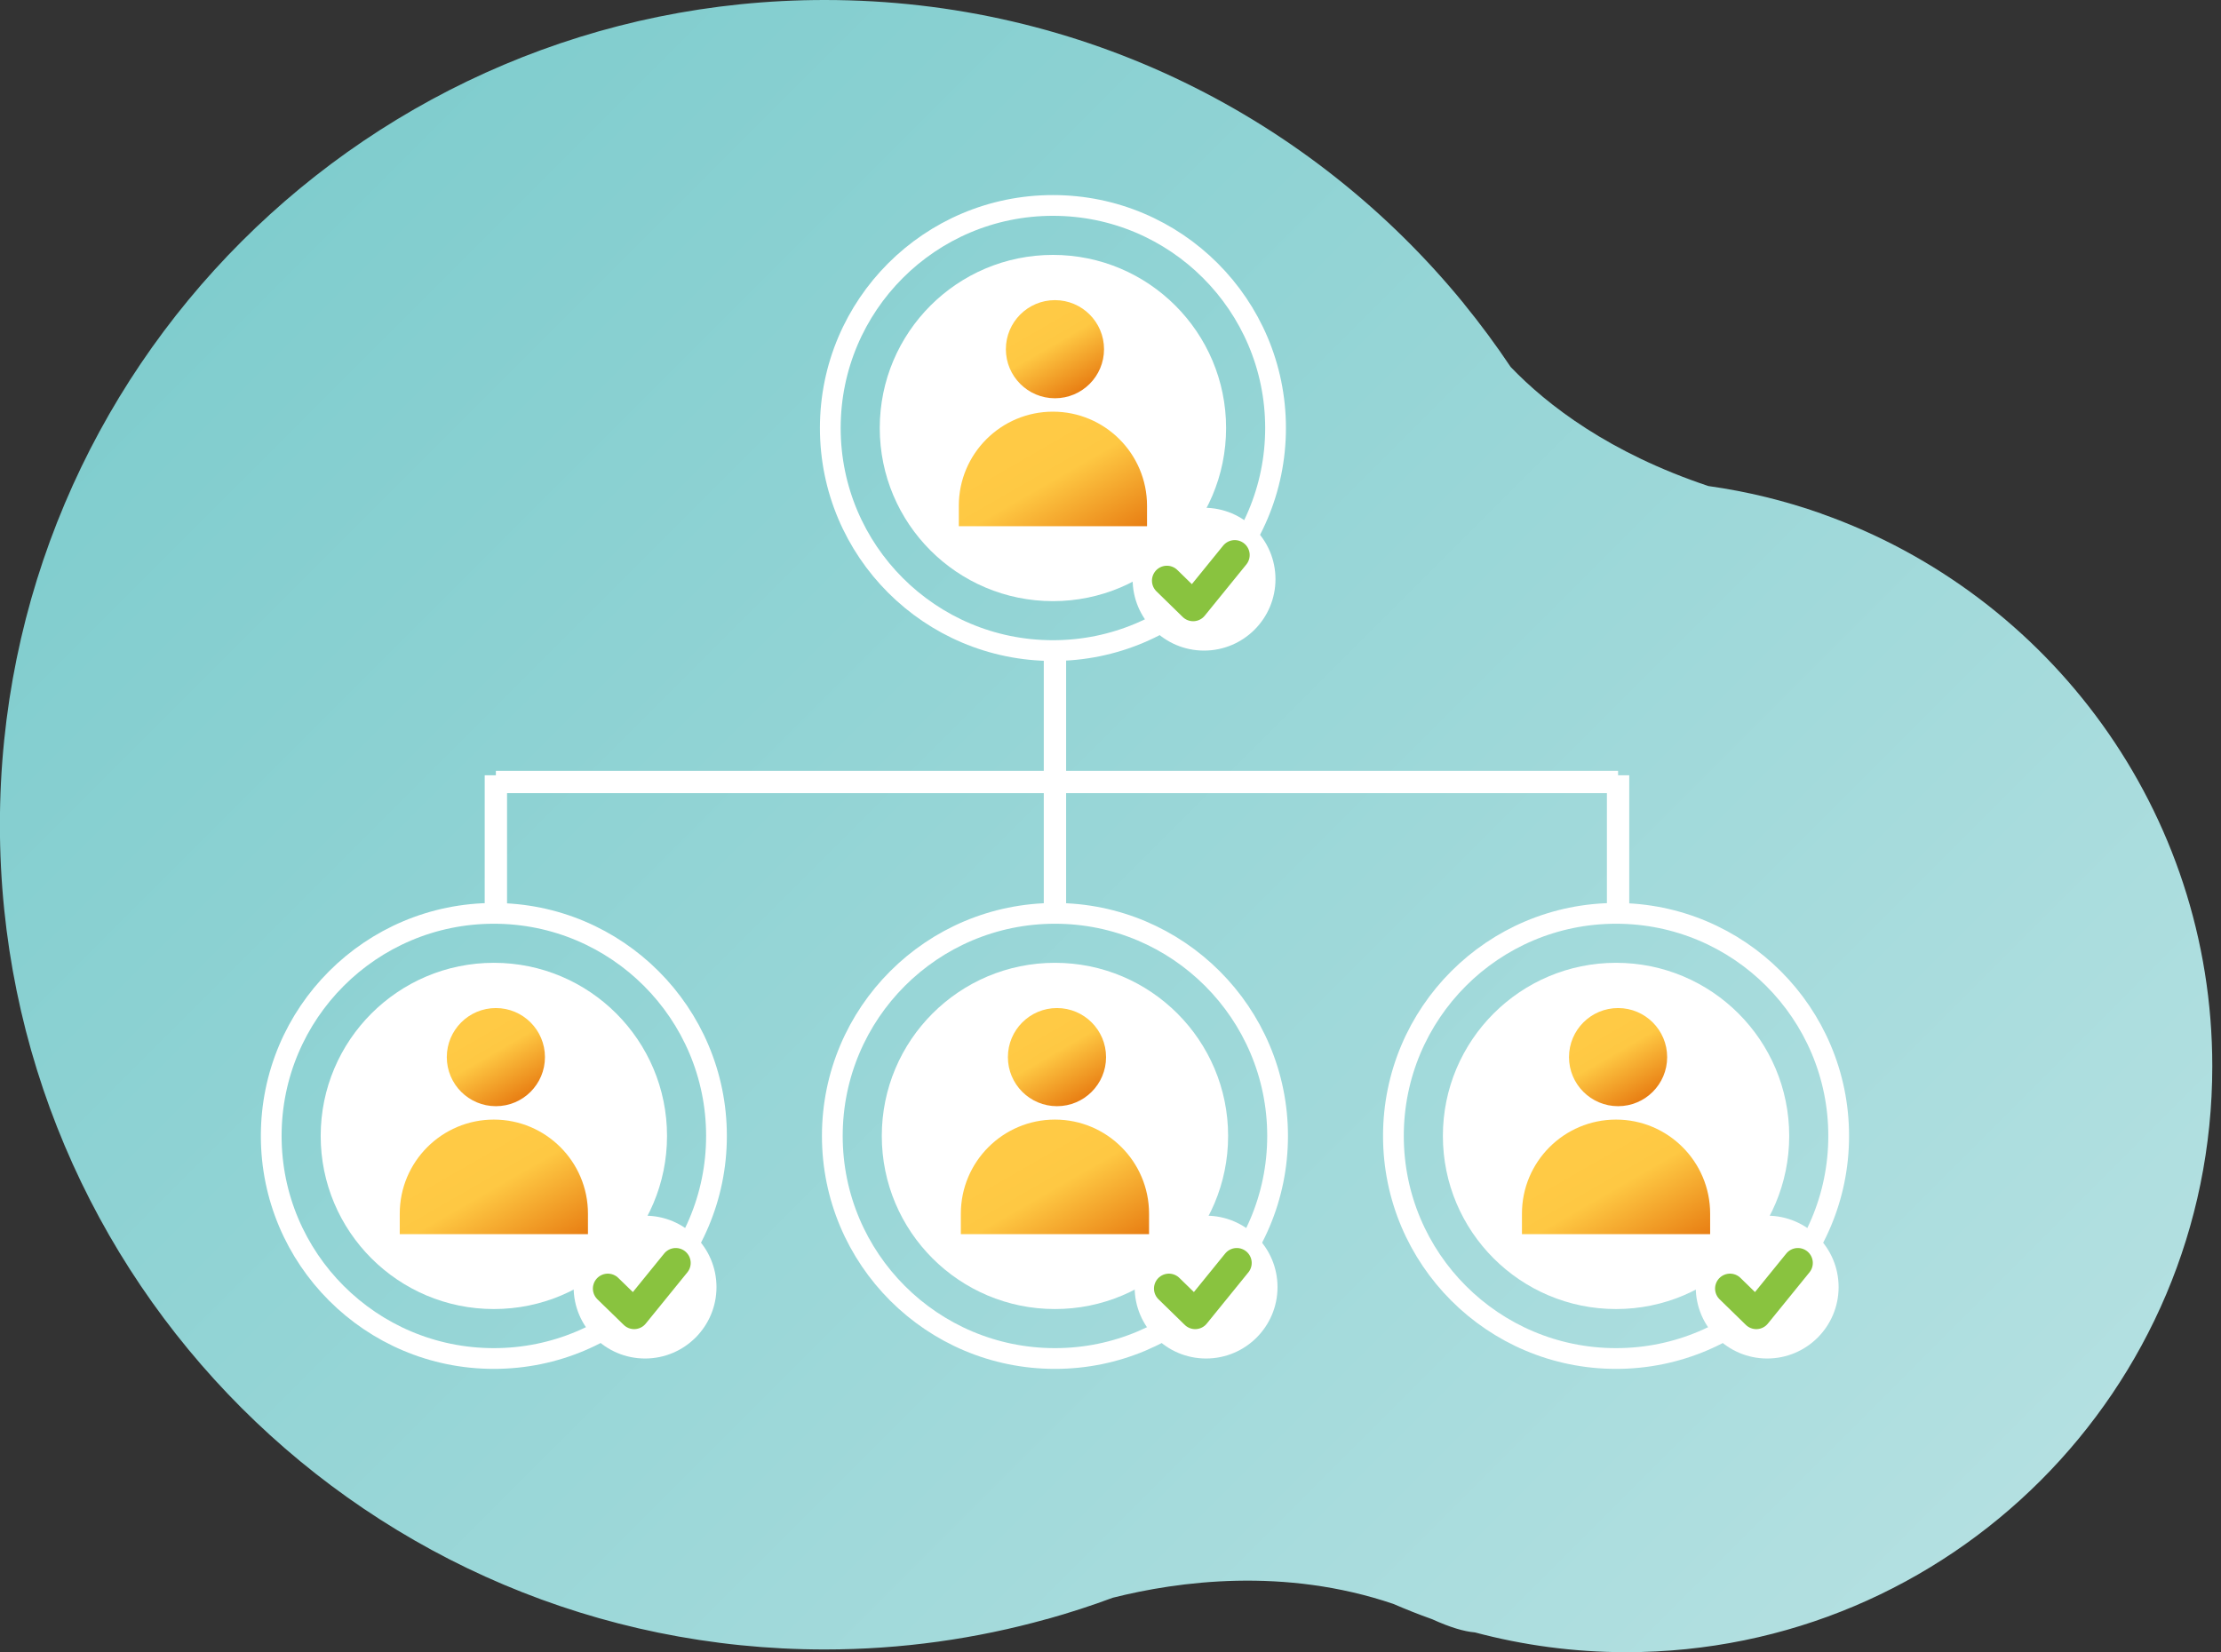
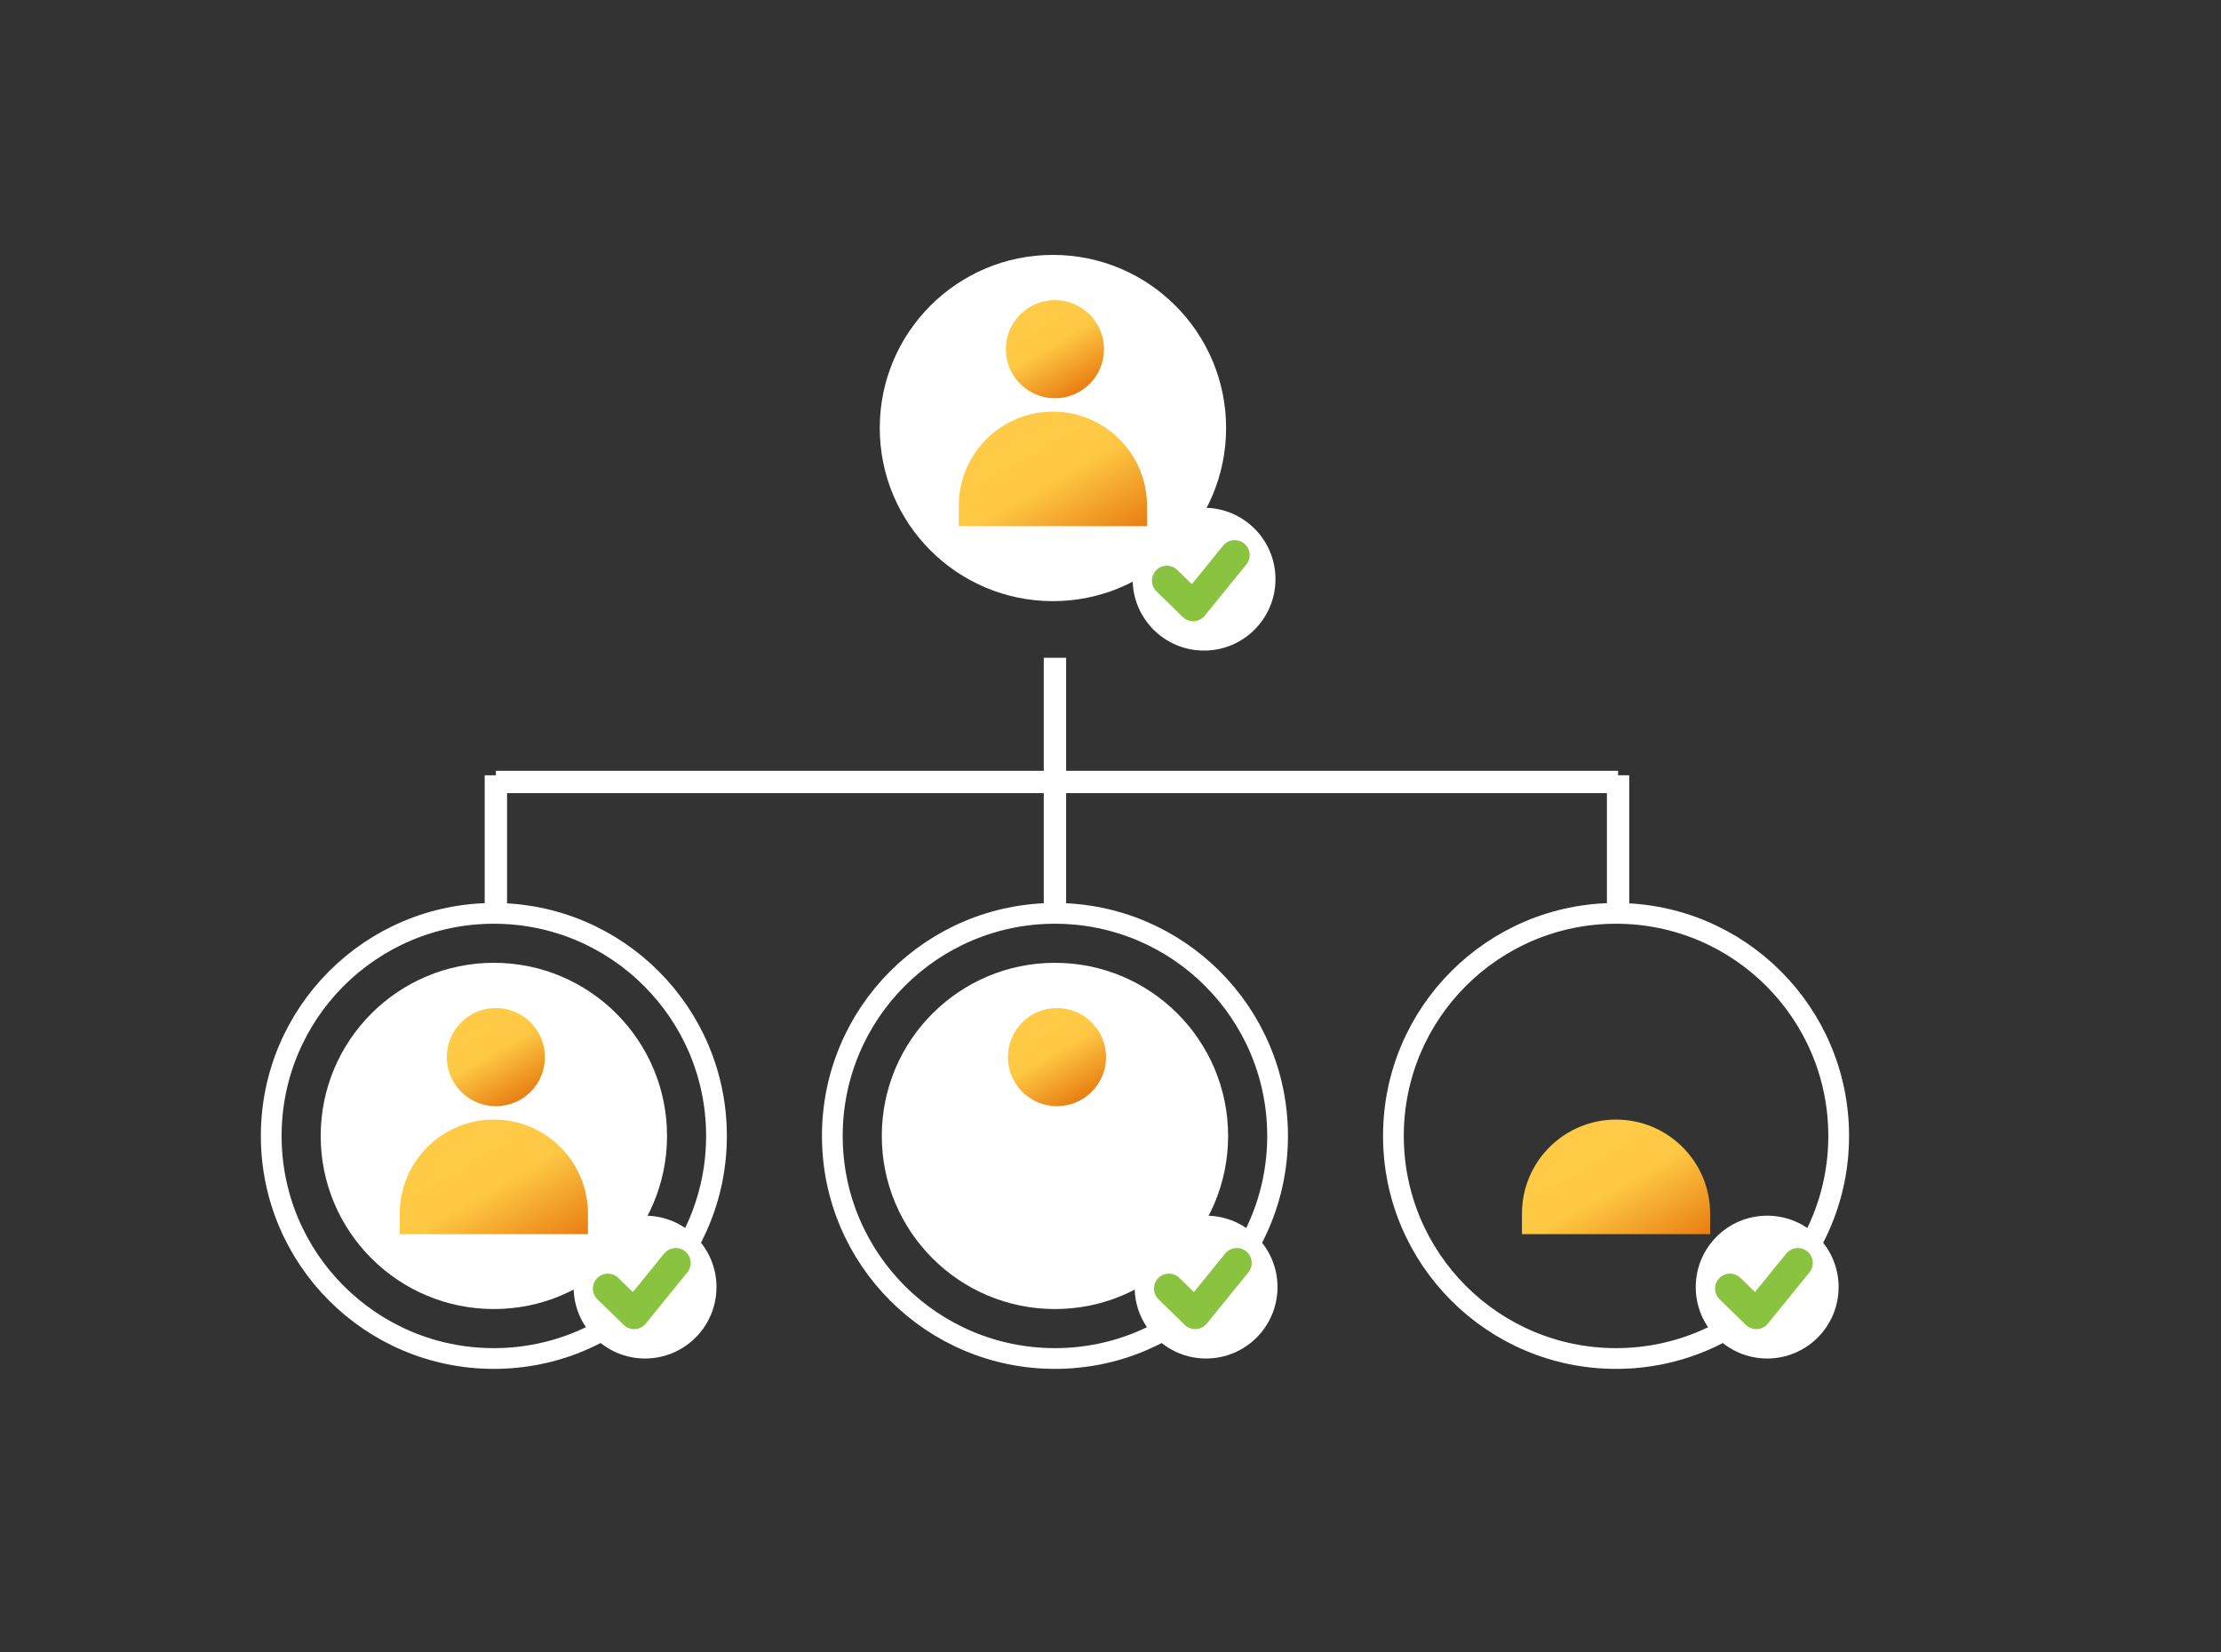
<svg xmlns="http://www.w3.org/2000/svg" width="168" height="125" viewBox="0 0 168 125" fill="none">
  <rect x="0" y="0" width="168" height="125" fill="#333333" stroke="none" />
  <g clip-path="url(#clip0_9818_3404)">
-     <path d="M137.785 38.866C137.785 38.866 137.767 38.86 137.755 38.854C135.021 37.888 132.17 37.187 129.223 36.774C121.752 34.276 117.056 30.67 114.269 27.765C113.161 26.109 111.982 24.512 110.727 22.974V22.968C99.29 8.956 81.89 0 62.392 0C27.928 0 -0.007 27.936 -0.007 62.4C-0.007 96.864 27.928 124.8 62.392 124.8C68.208 124.8 73.835 123.992 79.174 122.502C79.174 122.502 79.186 122.502 79.197 122.502C80.883 122.03 82.544 121.494 84.171 120.887C89.126 119.638 97.145 118.554 105.395 121.353C106.349 121.765 107.322 122.154 108.306 122.502C108.306 122.502 108.317 122.502 108.323 122.508C109.69 123.132 110.757 123.444 111.564 123.509C115.211 124.481 119.047 125.006 123.007 125.006C147.49 125.006 167.341 105.155 167.341 80.672C167.341 61.375 155.002 44.959 137.791 38.872L137.785 38.866Z" fill="url(#paint0_linear_9818_3404)" />
-     <path d="M79.645 49.224C88.946 49.224 96.485 41.685 96.485 32.384C96.485 23.084 88.946 15.544 79.645 15.544C70.344 15.544 62.805 23.084 62.805 32.384C62.805 41.685 70.344 49.224 79.645 49.224Z" stroke="white" stroke-width="1.57" stroke-miterlimit="10" />
    <path d="M79.645 45.483C86.879 45.483 92.744 39.618 92.744 32.384C92.744 25.15 86.879 19.286 79.645 19.286C72.411 19.286 66.546 25.15 66.546 32.384C66.546 39.618 72.411 45.483 79.645 45.483Z" fill="white" />
    <path d="M79.798 30.133C81.848 30.133 83.51 28.471 83.51 26.421C83.51 24.371 81.848 22.709 79.798 22.709C77.748 22.709 76.086 24.371 76.086 26.421C76.086 28.471 77.748 30.133 79.798 30.133Z" fill="url(#paint1_linear_9818_3404)" />
    <path d="M79.645 31.147C83.575 31.147 86.763 34.335 86.763 38.265V39.815H72.527V38.265C72.527 34.335 75.715 31.147 79.645 31.147Z" fill="url(#paint2_linear_9818_3404)" />
    <path d="M91.076 49.224C94.06 49.224 96.479 46.805 96.479 43.821C96.479 40.837 94.06 38.418 91.076 38.418C88.092 38.418 85.673 40.837 85.673 43.821C85.673 46.805 88.092 49.224 91.076 49.224Z" fill="white" />
    <path d="M88.266 43.933L90.251 45.872L93.398 41.995" stroke="#89C33F" stroke-width="2.26" stroke-linecap="round" stroke-linejoin="round" />
    <path d="M37.356 102.786C46.657 102.786 54.196 95.246 54.196 85.946C54.196 76.645 46.657 69.106 37.356 69.106C28.055 69.106 20.516 76.645 20.516 85.946C20.516 95.246 28.055 102.786 37.356 102.786Z" stroke="white" stroke-width="1.57" stroke-miterlimit="10" />
    <path d="M37.356 99.044C44.59 99.044 50.455 93.18 50.455 85.946C50.455 78.712 44.59 72.847 37.356 72.847C30.122 72.847 24.257 78.712 24.257 85.946C24.257 93.18 30.122 99.044 37.356 99.044Z" fill="white" />
    <path d="M37.509 83.695C39.559 83.695 41.221 82.033 41.221 79.983C41.221 77.933 39.559 76.27 37.509 76.27C35.459 76.27 33.797 77.933 33.797 79.983C33.797 82.033 35.459 83.695 37.509 83.695Z" fill="url(#paint3_linear_9818_3404)" />
    <path d="M37.356 84.709C41.286 84.709 44.474 87.896 44.474 91.826V93.376H30.238V91.826C30.238 87.896 33.425 84.709 37.356 84.709Z" fill="url(#paint4_linear_9818_3404)" />
    <path d="M48.793 102.786C51.777 102.786 54.196 100.367 54.196 97.383C54.196 94.399 51.777 91.98 48.793 91.98C45.809 91.98 43.39 94.399 43.39 97.383C43.39 100.367 45.809 102.786 48.793 102.786Z" fill="white" />
    <path d="M45.977 97.495L47.968 99.433L51.115 95.556" stroke="#89C33F" stroke-width="2.26" stroke-linecap="round" stroke-linejoin="round" />
    <path d="M79.798 102.786C89.099 102.786 96.639 95.246 96.639 85.946C96.639 76.645 89.099 69.106 79.798 69.106C70.498 69.106 62.958 76.645 62.958 85.946C62.958 95.246 70.498 102.786 79.798 102.786Z" stroke="white" stroke-width="1.57" stroke-miterlimit="10" />
    <path d="M79.798 99.044C87.033 99.044 92.897 93.18 92.897 85.946C92.897 78.712 87.033 72.847 79.798 72.847C72.564 72.847 66.7 78.712 66.7 85.946C66.7 93.18 72.564 99.044 79.798 99.044Z" fill="white" />
    <path d="M79.951 83.695C82.002 83.695 83.664 82.033 83.664 79.983C83.664 77.933 82.002 76.27 79.951 76.27C77.901 76.27 76.239 77.933 76.239 79.983C76.239 82.033 77.901 83.695 79.951 83.695Z" fill="url(#paint5_linear_9818_3404)" />
-     <path d="M79.798 84.709C83.728 84.709 86.916 87.896 86.916 91.826V93.376H72.68V91.826C72.68 87.896 75.868 84.709 79.798 84.709Z" fill="url(#paint6_linear_9818_3404)" />
    <path d="M91.229 102.786C94.214 102.786 96.633 100.367 96.633 97.383C96.633 94.399 94.214 91.98 91.229 91.98C88.245 91.98 85.826 94.399 85.826 97.383C85.826 100.367 88.245 102.786 91.229 102.786Z" fill="white" />
    <path d="M88.419 97.495L90.405 99.433L93.551 95.556" stroke="#89C33F" stroke-width="2.26" stroke-linecap="round" stroke-linejoin="round" />
    <path d="M122.241 102.786C131.541 102.786 139.081 95.246 139.081 85.946C139.081 76.645 131.541 69.106 122.241 69.106C112.94 69.106 105.4 76.645 105.4 85.946C105.4 95.246 112.94 102.786 122.241 102.786Z" stroke="white" stroke-width="1.57" stroke-miterlimit="10" />
-     <path d="M122.241 99.044C129.475 99.044 135.339 93.18 135.339 85.946C135.339 78.712 129.475 72.847 122.241 72.847C115.007 72.847 109.142 78.712 109.142 85.946C109.142 93.18 115.007 99.044 122.241 99.044Z" fill="white" />
-     <path d="M122.394 83.695C124.444 83.695 126.106 82.033 126.106 79.983C126.106 77.933 124.444 76.27 122.394 76.27C120.344 76.27 118.682 77.933 118.682 79.983C118.682 82.033 120.344 83.695 122.394 83.695Z" fill="url(#paint7_linear_9818_3404)" />
    <path d="M122.241 84.709C126.171 84.709 129.358 87.896 129.358 91.826V93.376H115.123V91.826C115.123 87.896 118.31 84.709 122.241 84.709Z" fill="url(#paint8_linear_9818_3404)" />
    <path d="M133.672 102.786C136.656 102.786 139.075 100.367 139.075 97.383C139.075 94.399 136.656 91.98 133.672 91.98C130.688 91.98 128.269 94.399 128.269 97.383C128.269 100.367 130.688 102.786 133.672 102.786Z" fill="white" />
    <path d="M130.861 97.495L132.847 99.433L135.994 95.556" stroke="#89C33F" stroke-width="2.26" stroke-linecap="round" stroke-linejoin="round" />
    <path d="M37.509 59.165H122.394" stroke="white" stroke-width="1.69" stroke-miterlimit="10" />
    <path d="M79.798 68.563V49.767" stroke="white" stroke-width="1.69" stroke-miterlimit="10" />
    <path d="M122.394 68.864V58.658" stroke="white" stroke-width="1.69" stroke-miterlimit="10" />
    <path d="M37.509 68.864V58.658" stroke="white" stroke-width="1.69" stroke-miterlimit="10" />
  </g>
  <defs>
    <linearGradient id="paint0_linear_9818_3404" x1="137.378" y1="128.989" x2="22.466" y2="14.077" gradientUnits="userSpaceOnUse">
      <stop stop-color="#B3E0E1" />
      <stop offset="1" stop-color="#80CDCE" />
    </linearGradient>
    <linearGradient id="paint1_linear_9818_3404" x1="77.942" y1="23.21" x2="81.654" y2="29.638" gradientUnits="userSpaceOnUse">
      <stop offset="0.18" stop-color="#FFCA45" />
      <stop offset="0.45" stop-color="#FEC843" />
      <stop offset="1" stop-color="#E87E13" />
    </linearGradient>
    <linearGradient id="paint2_linear_9818_3404" x1="76.162" y1="32.054" x2="82.173" y2="42.46" gradientUnits="userSpaceOnUse">
      <stop offset="0.18" stop-color="#FFCA45" />
      <stop offset="0.45" stop-color="#FEC843" />
      <stop offset="1" stop-color="#E87E13" />
    </linearGradient>
    <linearGradient id="paint3_linear_9818_3404" x1="35.653" y1="76.766" x2="39.365" y2="83.2" gradientUnits="userSpaceOnUse">
      <stop offset="0.18" stop-color="#FFCA45" />
      <stop offset="0.45" stop-color="#FEC843" />
      <stop offset="1" stop-color="#E87E13" />
    </linearGradient>
    <linearGradient id="paint4_linear_9818_3404" x1="33.873" y1="85.616" x2="39.883" y2="96.022" gradientUnits="userSpaceOnUse">
      <stop offset="0.18" stop-color="#FFCA45" />
      <stop offset="0.45" stop-color="#FEC843" />
      <stop offset="1" stop-color="#E87E13" />
    </linearGradient>
    <linearGradient id="paint5_linear_9818_3404" x1="78.095" y1="76.766" x2="81.808" y2="83.2" gradientUnits="userSpaceOnUse">
      <stop offset="0.18" stop-color="#FFCA45" />
      <stop offset="0.45" stop-color="#FEC843" />
      <stop offset="1" stop-color="#E87E13" />
    </linearGradient>
    <linearGradient id="paint6_linear_9818_3404" x1="76.316" y1="85.616" x2="82.326" y2="96.022" gradientUnits="userSpaceOnUse">
      <stop offset="0.18" stop-color="#FFCA45" />
      <stop offset="0.45" stop-color="#FEC843" />
      <stop offset="1" stop-color="#E87E13" />
    </linearGradient>
    <linearGradient id="paint7_linear_9818_3404" x1="120.538" y1="76.766" x2="124.25" y2="83.2" gradientUnits="userSpaceOnUse">
      <stop offset="0.18" stop-color="#FFCA45" />
      <stop offset="0.45" stop-color="#FEC843" />
      <stop offset="1" stop-color="#E87E13" />
    </linearGradient>
    <linearGradient id="paint8_linear_9818_3404" x1="118.758" y1="85.616" x2="124.768" y2="96.022" gradientUnits="userSpaceOnUse">
      <stop offset="0.18" stop-color="#FFCA45" />
      <stop offset="0.45" stop-color="#FEC843" />
      <stop offset="1" stop-color="#E87E13" />
    </linearGradient>
    <clipPath id="clip0_9818_3404">
      <rect width="167.348" height="125" fill="white" transform="translate(-0.007)" />
    </clipPath>
  </defs>
</svg>